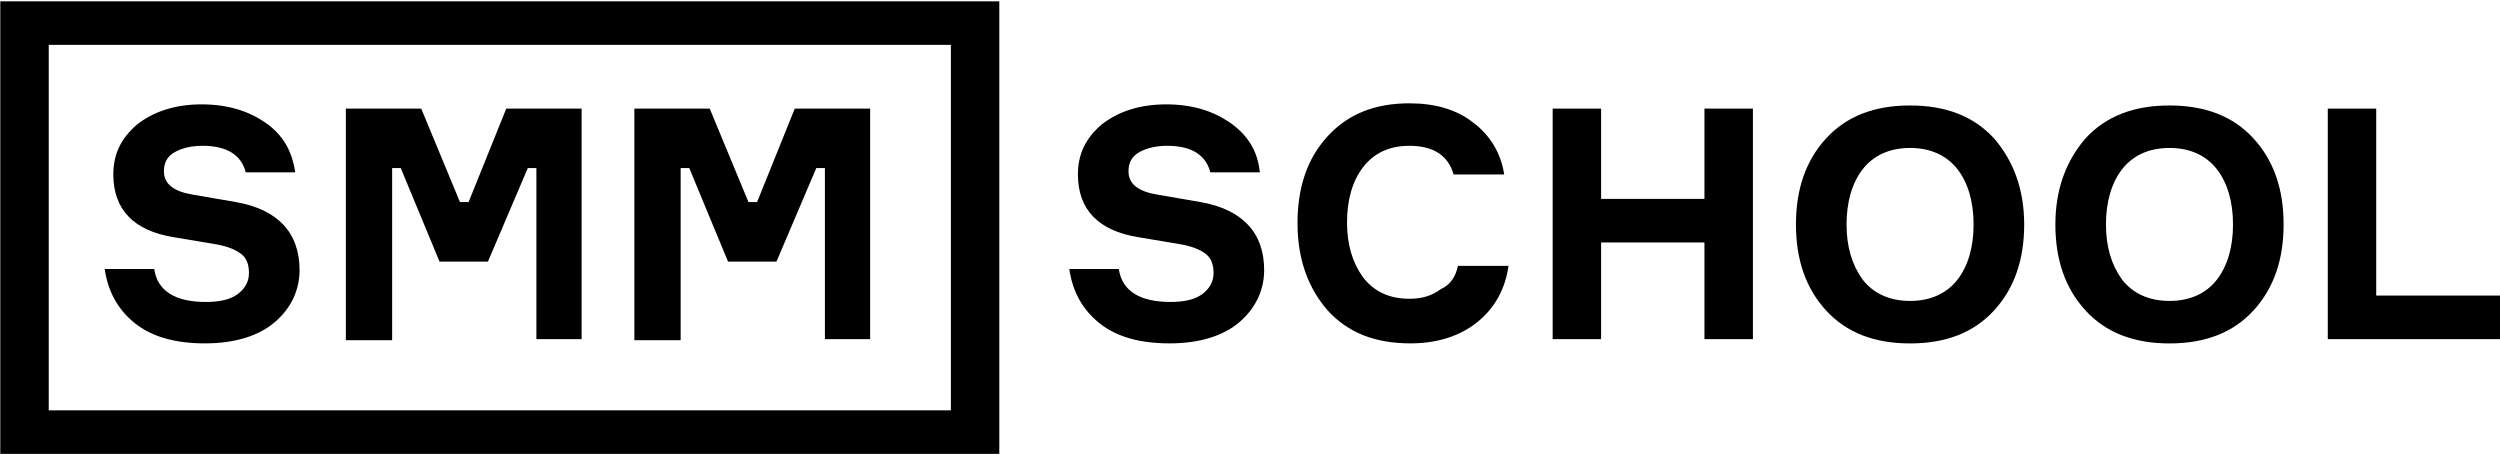
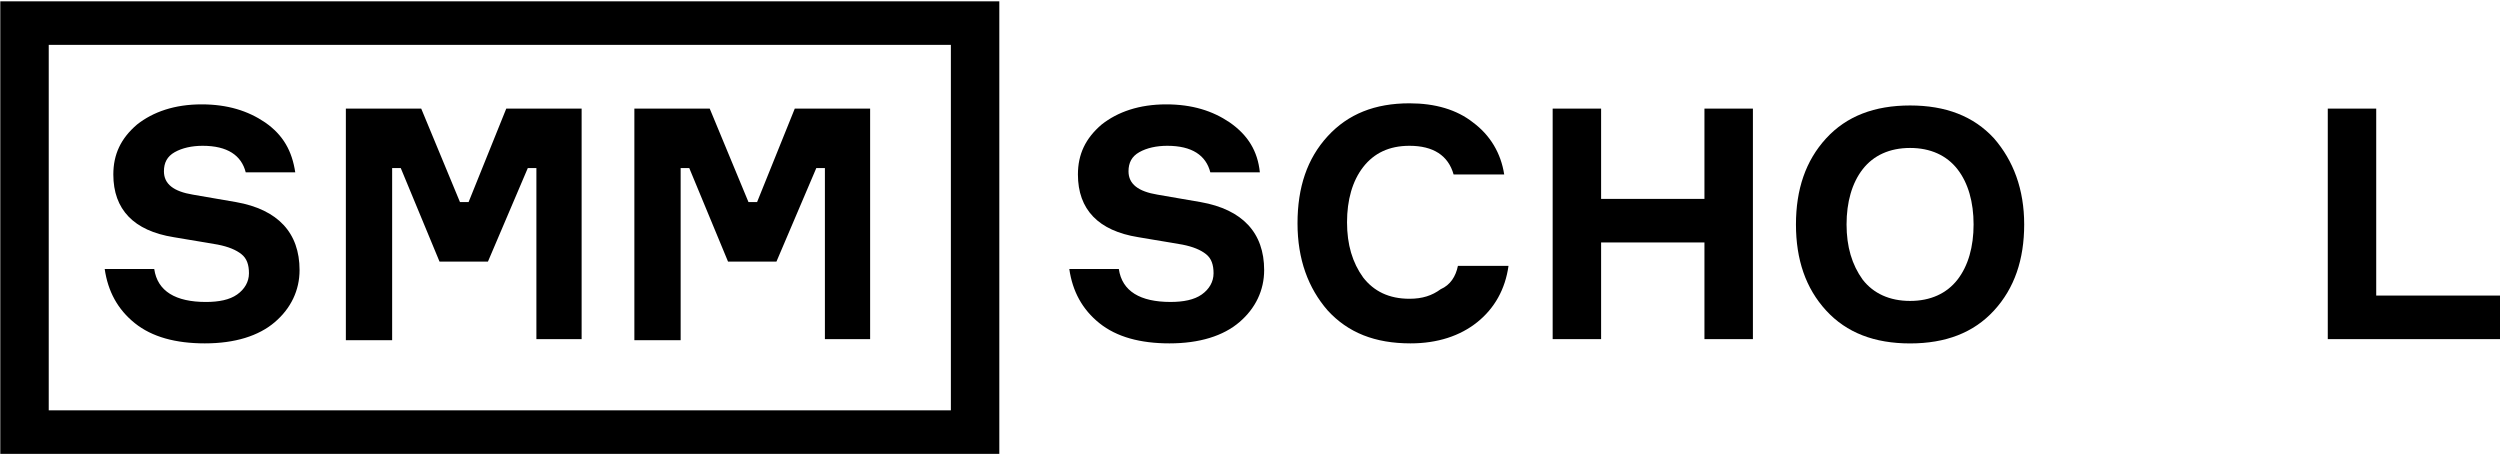
<svg xmlns="http://www.w3.org/2000/svg" width="154" height="28" viewBox="0 0 154 28" fill="none">
  <g clip-path="url(#clip0_21_2222)">
    <path d="M14.607 18.142C14.143 18.47 13.48 18.601 12.684 18.601C10.827 18.601 9.7 17.946 9.501 16.572H6.45C6.649 17.946 7.246 19.058 8.307 19.909C9.368 20.76 10.827 21.152 12.617 21.152C14.474 21.152 15.933 20.694 16.928 19.844C17.923 18.993 18.453 17.881 18.453 16.637C18.453 14.347 17.127 12.907 14.541 12.449L11.888 11.991C10.694 11.795 10.098 11.337 10.098 10.552C10.098 10.028 10.296 9.636 10.761 9.374C11.225 9.112 11.822 8.981 12.485 8.981C14.01 8.981 14.872 9.57 15.137 10.617H18.188C17.989 9.308 17.458 8.327 16.331 7.542C15.27 6.822 14.01 6.429 12.418 6.429C10.761 6.429 9.434 6.887 8.44 7.672C7.445 8.523 6.981 9.505 6.981 10.748C6.981 12.907 8.241 14.216 10.694 14.609L13.413 15.067C14.076 15.198 14.541 15.394 14.872 15.656C15.204 15.918 15.336 16.31 15.336 16.834C15.336 17.357 15.071 17.815 14.607 18.142Z" fill="black" />
    <path d="M24.156 10.354H24.687L27.074 16.113H30.058L32.512 10.354H33.042V20.89H35.828V6.69H31.186L28.865 12.448H28.334L25.947 6.69H21.305V20.89V20.955H24.156V10.354Z" fill="black" />
    <path d="M41.928 10.354H42.459L44.846 16.113H47.83L50.284 10.354H50.814V20.89H53.6V6.69H48.958L46.636 12.448H46.106L43.719 6.69H39.077V20.89V20.955H41.928V10.354Z" fill="black" />
    <path d="M73.96 12.449L71.307 11.991C70.113 11.795 69.516 11.337 69.516 10.552C69.516 10.028 69.715 9.636 70.18 9.374C70.644 9.112 71.241 8.981 71.904 8.981C73.429 8.981 74.291 9.57 74.556 10.617H77.607C77.474 9.308 76.877 8.327 75.75 7.542C74.689 6.822 73.429 6.429 71.838 6.429C70.18 6.429 68.853 6.887 67.859 7.672C66.864 8.523 66.4 9.505 66.4 10.748C66.4 12.907 67.66 14.216 70.113 14.609L72.832 15.067C73.495 15.198 73.96 15.394 74.291 15.656C74.623 15.918 74.755 16.31 74.755 16.834C74.755 17.357 74.49 17.815 74.026 18.142C73.562 18.47 72.898 18.6 72.103 18.6C70.246 18.6 69.119 17.946 68.92 16.572H65.869C66.068 17.946 66.665 19.058 67.726 19.909C68.787 20.76 70.246 21.152 72.036 21.152C73.893 21.152 75.352 20.694 76.347 19.844C77.342 18.993 77.872 17.881 77.872 16.637C77.872 14.347 76.546 12.907 73.96 12.449Z" fill="black" />
    <path d="M88.747 17.815C88.216 18.208 87.619 18.404 86.823 18.404C85.564 18.404 84.635 17.946 83.972 17.095C83.309 16.179 82.977 15.067 82.977 13.693C82.977 12.319 83.309 11.141 83.972 10.29C84.635 9.439 85.564 8.981 86.823 8.981C88.282 8.981 89.211 9.57 89.542 10.748H92.659C92.46 9.439 91.797 8.327 90.736 7.542C89.741 6.756 88.415 6.364 86.823 6.364C84.701 6.364 83.044 7.018 81.784 8.392C80.524 9.766 79.927 11.533 79.927 13.758C79.927 15.983 80.59 17.75 81.784 19.124C83.044 20.498 84.701 21.152 86.89 21.152C88.548 21.152 89.94 20.695 91.001 19.844C92.062 18.993 92.725 17.815 92.924 16.376H89.808C89.675 17.03 89.343 17.553 88.747 17.815Z" fill="black" />
    <path d="M104.994 12.252H98.628V6.69H95.644V20.89H98.628V14.935H104.994V20.89H107.979V6.69H104.994V12.252Z" fill="black" />
    <path d="M117.661 6.497C115.472 6.497 113.748 7.151 112.488 8.525C111.228 9.9 110.631 11.666 110.631 13.826C110.631 15.985 111.228 17.752 112.488 19.126C113.748 20.5 115.472 21.155 117.661 21.155C119.849 21.155 121.573 20.5 122.833 19.126C124.093 17.752 124.69 15.985 124.69 13.826C124.69 11.666 124.027 9.9 122.833 8.525C121.573 7.151 119.849 6.497 117.661 6.497ZM120.579 17.229C119.915 18.079 118.921 18.537 117.661 18.537C116.401 18.537 115.406 18.079 114.743 17.229C114.08 16.312 113.748 15.2 113.748 13.826C113.748 12.452 114.08 11.274 114.743 10.423C115.406 9.572 116.401 9.114 117.661 9.114C118.921 9.114 119.915 9.572 120.579 10.423C121.242 11.274 121.573 12.452 121.573 13.826C121.573 15.2 121.242 16.378 120.579 17.229Z" fill="black" />
-     <path d="M133.641 6.497C131.452 6.497 129.728 7.151 128.468 8.525C127.274 9.9 126.611 11.666 126.611 13.826C126.611 15.985 127.208 17.752 128.468 19.126C129.728 20.5 131.452 21.155 133.641 21.155C135.829 21.155 137.553 20.5 138.813 19.126C140.073 17.752 140.67 15.985 140.67 13.826C140.67 11.666 140.073 9.9 138.813 8.525C137.553 7.151 135.829 6.497 133.641 6.497ZM136.559 17.229C135.895 18.079 134.901 18.537 133.641 18.537C132.381 18.537 131.386 18.079 130.723 17.229C130.06 16.312 129.728 15.2 129.728 13.826C129.728 12.452 130.06 11.274 130.723 10.423C131.386 9.572 132.381 9.114 133.641 9.114C134.901 9.114 135.895 9.572 136.559 10.423C137.222 11.274 137.553 12.452 137.553 13.826C137.553 15.2 137.222 16.378 136.559 17.229Z" fill="black" />
    <path d="M146.375 18.207V6.69H143.391V20.89H154.001V18.207H146.375Z" fill="black" />
    <path d="M0.018 2.765V27.958H58.574H61.558V0.082H0.018V2.765ZM58.574 2.765V25.275H3.002V2.765H58.574Z" fill="black" />
  </g>
  <defs>
    <clipPath id="clip0_21_2222">
      <rect width="153.983" height="27.876" fill="white" transform="translate(0.018 0.082)" />
    </clipPath>
  </defs>
</svg>